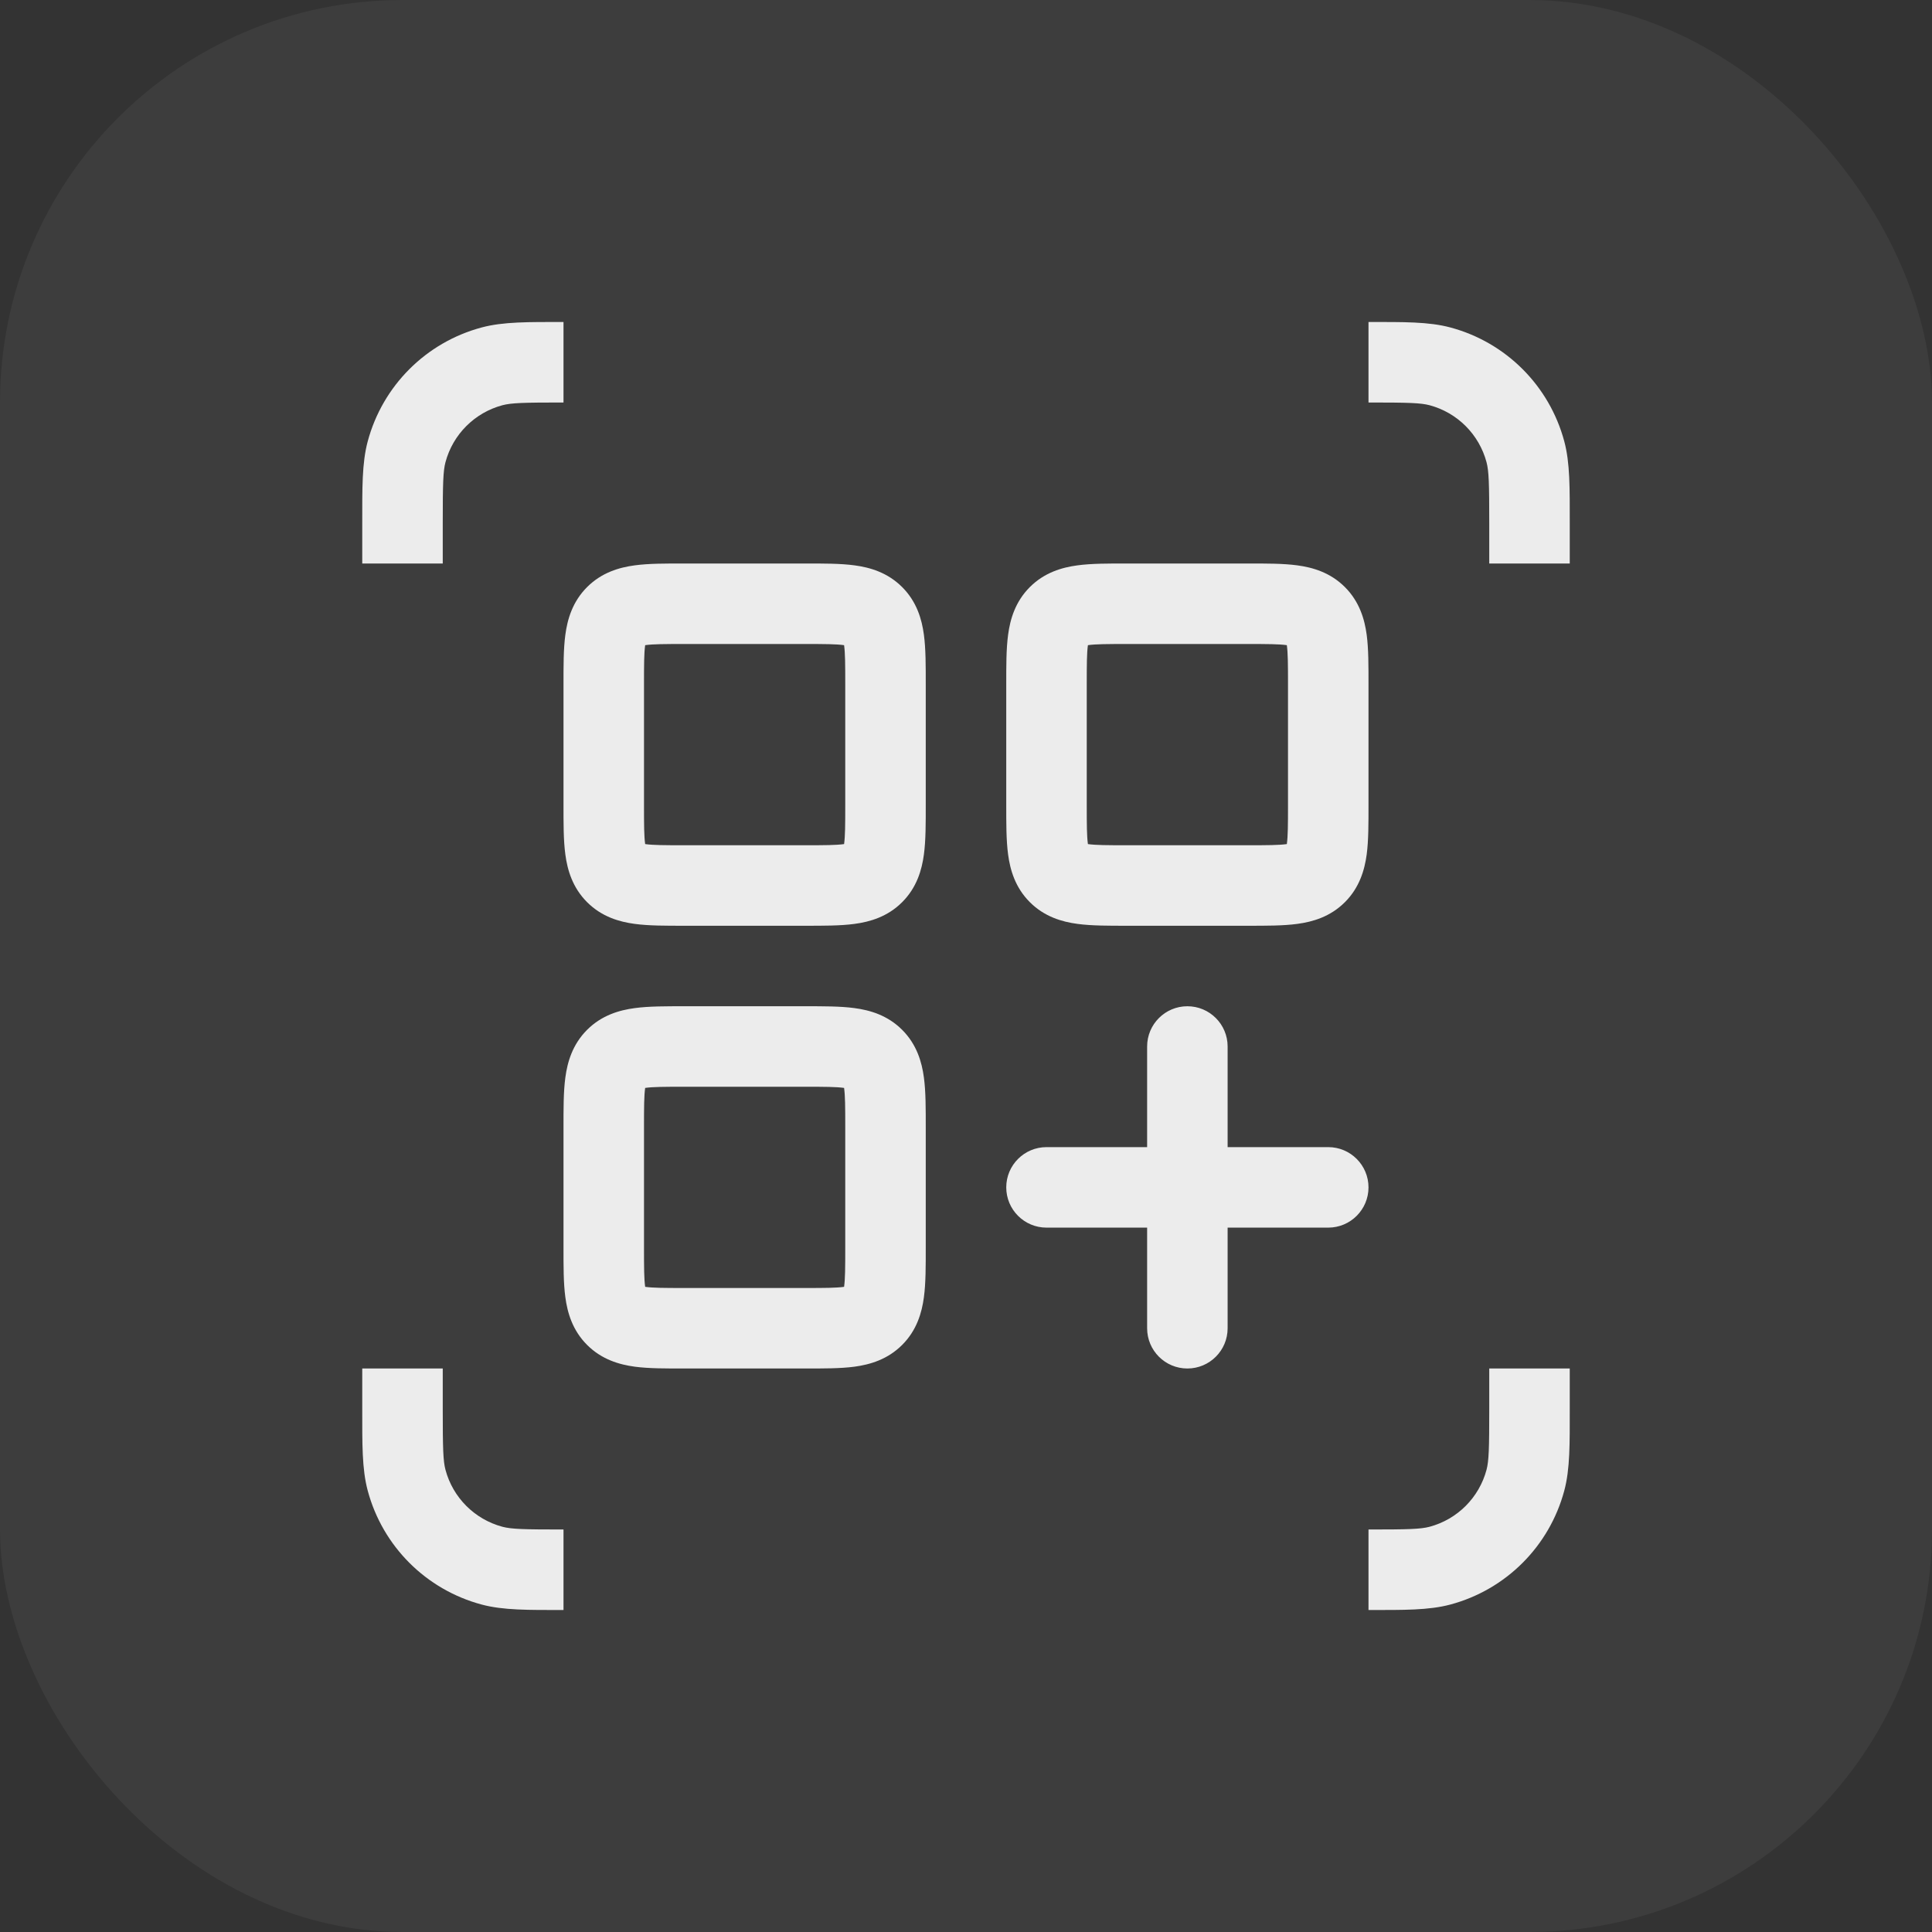
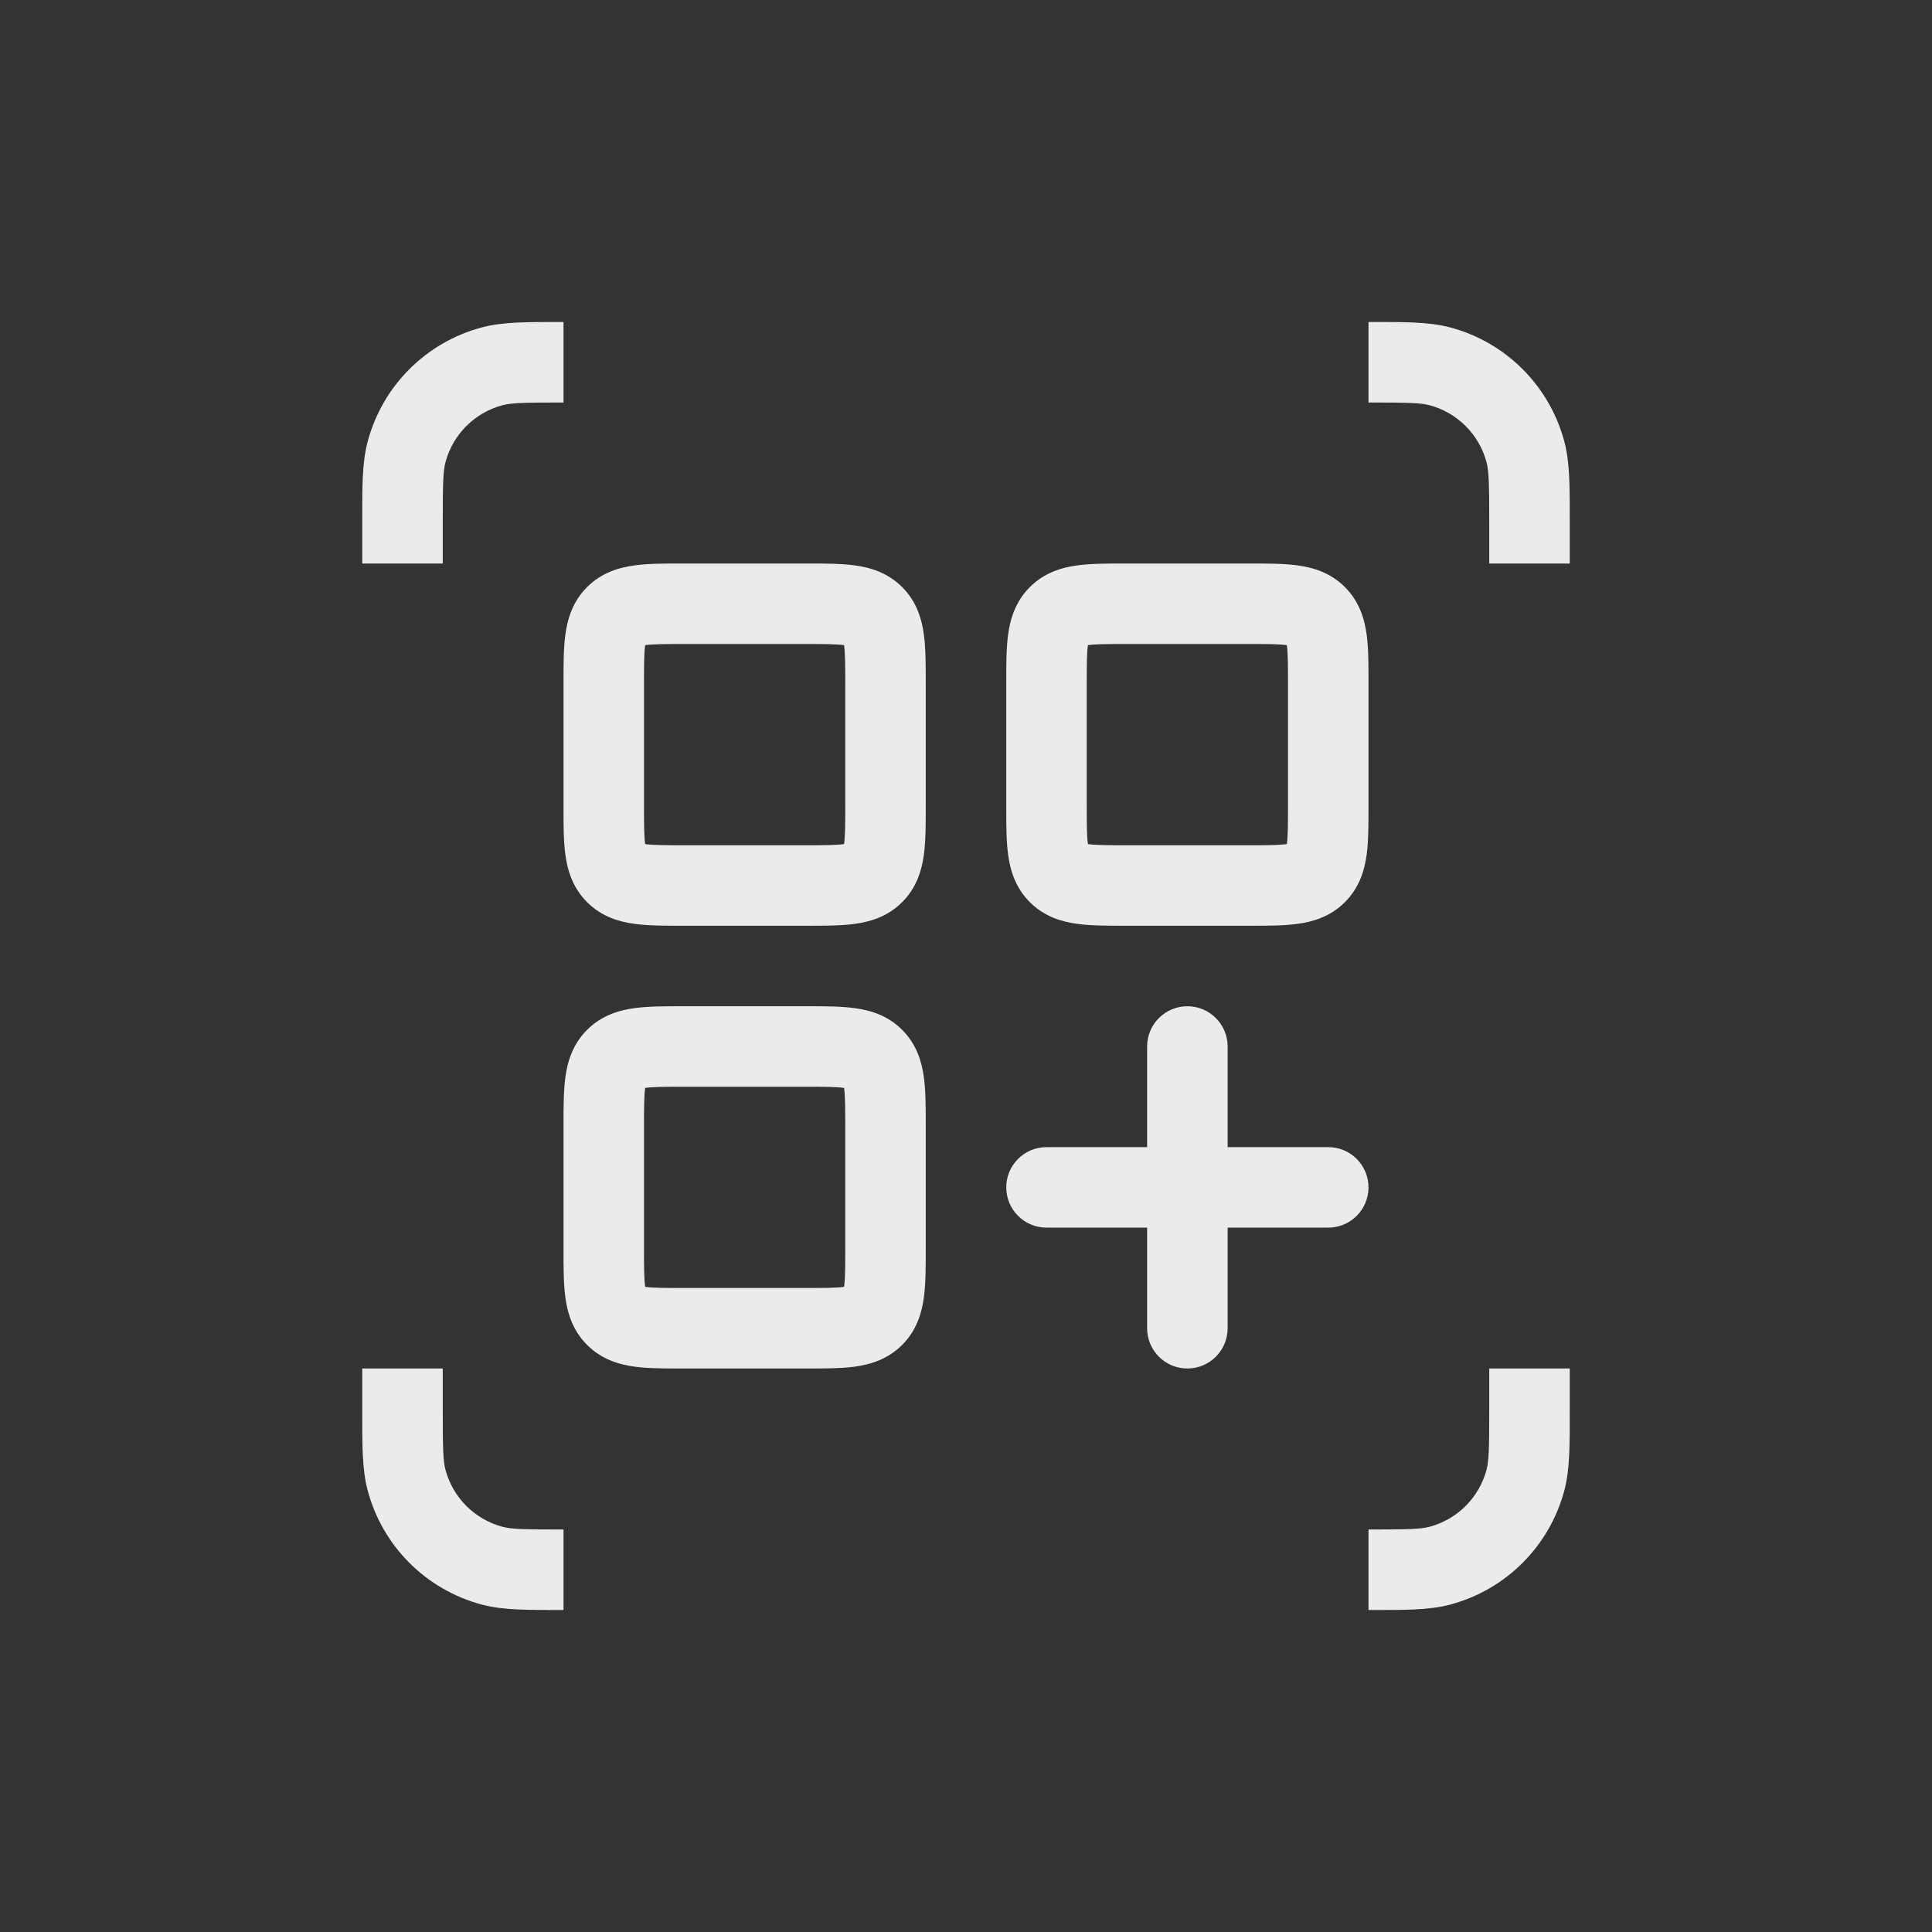
<svg xmlns="http://www.w3.org/2000/svg" width="48" height="48" viewBox="0 0 48 48" fill="none">
  <rect x="0" y="0" width="48" height="48" fill="#333333" stroke="none" />
-   <rect width="48" height="48" rx="10" fill="white" fill-opacity="0.05" />
-   <path d="M30.5 26C30.5 25.448 30.052 25 29.5 25C28.948 25 28.5 25.448 28.5 26L30.5 26ZM28.5 33C28.5 33.553 28.948 34 29.5 34C30.052 34 30.5 33.553 30.5 33L28.5 33ZM33 30.5C33.552 30.5 34 30.052 34 29.5C34 28.948 33.552 28.5 33 28.5L33 30.5ZM26 28.5C25.448 28.5 25 28.948 25 29.5C25 30.052 25.448 30.5 26 30.5L26 28.5ZM10 13H11H10ZM10.102 11.223L9.136 10.965V10.965L10.102 11.223ZM12.223 9.102L11.965 8.136H11.965L12.223 9.102ZM10 35H9H10ZM10.102 36.776L9.136 37.035L10.102 36.776ZM12.223 38.898L11.965 39.864H11.965L12.223 38.898ZM38 13H37H38ZM37.898 11.223L38.864 10.965V10.965L37.898 11.223ZM35.776 9.102L36.035 8.136L35.776 9.102ZM38 35H39H38ZM37.898 36.776L38.864 37.035L37.898 36.776ZM35.776 38.898L36.035 39.864L35.776 38.898ZM17 16H20V14H17V16ZM21 17V20H23V17H21ZM20 21H17V23H20V21ZM16 20V17H14V20H16ZM17 21C16.5 21 16.226 20.998 16.036 20.972C15.875 20.951 15.93 20.93 16 21L14.586 22.414C14.949 22.777 15.386 22.903 15.77 22.954C16.124 23.002 16.557 23 17 23V21ZM14 20C14 20.443 13.998 20.876 14.046 21.23C14.097 21.614 14.223 22.051 14.586 22.414L16 21C16.07 21.07 16.049 21.125 16.028 20.964C16.002 20.774 16 20.5 16 20H14ZM21 20C21 20.5 20.998 20.774 20.972 20.964C20.951 21.125 20.93 21.07 21 21L22.414 22.414C22.777 22.051 22.903 21.614 22.954 21.23C23.002 20.876 23 20.443 23 20H21ZM20 23C20.443 23 20.876 23.002 21.23 22.954C21.614 22.903 22.051 22.777 22.414 22.414L21 21C21.07 20.93 21.125 20.951 20.964 20.972C20.774 20.998 20.5 21 20 21V23ZM20 16C20.5 16 20.774 16.002 20.964 16.028C21.125 16.049 21.07 16.07 21 16L22.414 14.586C22.051 14.223 21.614 14.097 21.23 14.046C20.876 13.998 20.443 14 20 14V16ZM23 17C23 16.557 23.002 16.124 22.954 15.77C22.903 15.386 22.777 14.949 22.414 14.586L21 16C20.93 15.93 20.951 15.875 20.972 16.036C20.998 16.226 21 16.5 21 17H23ZM17 14C16.557 14 16.124 13.998 15.77 14.046C15.386 14.097 14.949 14.223 14.586 14.586L16 16C15.93 16.07 15.875 16.049 16.036 16.028C16.226 16.002 16.5 16 17 16V14ZM16 17C16 16.5 16.002 16.226 16.028 16.036C16.049 15.875 16.07 15.93 16 16L14.586 14.586C14.223 14.949 14.097 15.386 14.046 15.77C13.998 16.124 14 16.557 14 17H16ZM17 27H20V25H17V27ZM21 28V31H23V28H21ZM20 32H17V34H20V32ZM16 31V28H14V31H16ZM17 32C16.5 32 16.226 31.998 16.036 31.972C15.874 31.951 15.93 31.93 16 32L14.586 33.414C14.949 33.777 15.386 33.903 15.77 33.955C16.124 34.002 16.557 34 17 34V32ZM14 31C14 31.443 13.998 31.876 14.046 32.23C14.097 32.614 14.223 33.051 14.586 33.414L16 32C16.07 32.07 16.049 32.126 16.028 31.964C16.002 31.774 16 31.5 16 31H14ZM21 31C21 31.5 20.998 31.774 20.972 31.964C20.951 32.126 20.93 32.07 21 32L22.414 33.414C22.777 33.051 22.903 32.614 22.954 32.23C23.002 31.876 23 31.443 23 31H21ZM20 34C20.443 34 20.876 34.002 21.23 33.955C21.614 33.903 22.051 33.777 22.414 33.414L21 32C21.07 31.93 21.125 31.951 20.964 31.972C20.774 31.998 20.5 32 20 32V34ZM20 27C20.5 27 20.774 27.002 20.964 27.028C21.125 27.049 21.07 27.07 21 27L22.414 25.586C22.051 25.223 21.614 25.097 21.23 25.046C20.876 24.998 20.443 25 20 25V27ZM23 28C23 27.557 23.002 27.124 22.954 26.77C22.903 26.386 22.777 25.949 22.414 25.586L21 27C20.93 26.93 20.951 26.875 20.972 27.036C20.998 27.226 21 27.5 21 28H23ZM17 25C16.557 25 16.124 24.998 15.77 25.046C15.386 25.097 14.949 25.223 14.586 25.586L16 27C15.93 27.07 15.874 27.049 16.036 27.028C16.226 27.002 16.5 27 17 27V25ZM16 28C16 27.5 16.002 27.226 16.028 27.036C16.049 26.875 16.07 26.93 16 27L14.586 25.586C14.223 25.949 14.097 26.386 14.046 26.77C13.998 27.124 14 27.557 14 28H16ZM28 16H31V14H28V16ZM32 17V20H34V17H32ZM31 21H28V23H31V21ZM27 20V17H25V20H27ZM28 21C27.5 21 27.226 20.998 27.036 20.972C26.875 20.951 26.93 20.93 27 21L25.586 22.414C25.949 22.777 26.386 22.903 26.77 22.954C27.124 23.002 27.557 23 28 23V21ZM25 20C25 20.443 24.998 20.876 25.046 21.23C25.097 21.614 25.223 22.051 25.586 22.414L27 21C27.07 21.07 27.049 21.125 27.028 20.964C27.002 20.774 27 20.5 27 20H25ZM32 20C32 20.5 31.998 20.774 31.972 20.964C31.951 21.125 31.93 21.07 32 21L33.414 22.414C33.777 22.051 33.903 21.614 33.955 21.23C34.002 20.876 34 20.443 34 20H32ZM31 23C31.443 23 31.876 23.002 32.23 22.954C32.614 22.903 33.051 22.777 33.414 22.414L32 21C32.07 20.93 32.126 20.951 31.964 20.972C31.774 20.998 31.5 21 31 21V23ZM31 16C31.5 16 31.774 16.002 31.964 16.028C32.126 16.049 32.07 16.07 32 16L33.414 14.586C33.051 14.223 32.614 14.097 32.23 14.046C31.876 13.998 31.443 14 31 14V16ZM34 17C34 16.557 34.002 16.124 33.955 15.77C33.903 15.386 33.777 14.949 33.414 14.586L32 16C31.93 15.93 31.951 15.874 31.972 16.036C31.998 16.226 32 16.5 32 17H34ZM28 14C27.557 14 27.124 13.998 26.77 14.046C26.386 14.097 25.949 14.223 25.586 14.586L27 16C26.93 16.07 26.875 16.049 27.036 16.028C27.226 16.002 27.5 16 28 16V14ZM27 17C27 16.5 27.002 16.226 27.028 16.036C27.049 15.874 27.07 15.93 27 16L25.586 14.586C25.223 14.949 25.097 15.386 25.046 15.77C24.998 16.124 25 16.557 25 17H27ZM28.5 26L28.5 33L30.5 33L30.5 26L28.5 26ZM33 28.5L26 28.5L26 30.5L33 30.5L33 28.5ZM9 13L9 14H11L11 13H9ZM11 13C11 12.006 11.009 11.705 11.068 11.482L9.136 10.965C8.991 11.505 9 12.134 9 13H11ZM14 8C13.134 8 12.505 7.991 11.965 8.136L12.482 10.068C12.705 10.009 13.006 10 14 10V8ZM11.068 11.482C11.253 10.792 11.792 10.253 12.482 10.068L11.965 8.136C10.584 8.506 9.506 9.584 9.136 10.965L11.068 11.482ZM11 35V34H9L9 35H11ZM9 35C9 35.866 8.991 36.495 9.136 37.035L11.068 36.518C11.009 36.295 11 35.994 11 35H9ZM14 38C13.006 38 12.705 37.991 12.482 37.932L11.965 39.864C12.505 40.009 13.134 40 14 40V38ZM9.136 37.035C9.506 38.416 10.584 39.494 11.965 39.864L12.482 37.932C11.792 37.747 11.253 37.208 11.068 36.518L9.136 37.035ZM37 13V14H39V13H37ZM39 13C39 12.134 39.009 11.505 38.864 10.965L36.932 11.482C36.991 11.705 37 12.006 37 13H39ZM34 10C34.994 10 35.295 10.009 35.518 10.068L36.035 8.136C35.495 7.991 34.866 8 34 8V10ZM38.864 10.965C38.494 9.584 37.416 8.506 36.035 8.136L35.518 10.068C36.208 10.253 36.747 10.792 36.932 11.482L38.864 10.965ZM39 35V34H37V35H39ZM37 35C37 35.994 36.991 36.295 36.932 36.518L38.864 37.035C39.009 36.495 39 35.866 39 35H37ZM34 40C34.866 40 35.495 40.009 36.035 39.864L35.518 37.932C35.295 37.991 34.994 38 34 38V40ZM36.932 36.518C36.747 37.208 36.208 37.747 35.518 37.932L36.035 39.864C37.416 39.494 38.494 38.416 38.864 37.035L36.932 36.518Z" fill="white" fill-opacity="0.9" />
+   <path d="M30.5 26C30.5 25.448 30.052 25 29.5 25C28.948 25 28.5 25.448 28.5 26L30.5 26ZM28.5 33C28.5 33.553 28.948 34 29.5 34C30.052 34 30.5 33.553 30.5 33L28.5 33ZM33 30.5C33.552 30.5 34 30.052 34 29.5C34 28.948 33.552 28.5 33 28.5L33 30.5ZM26 28.5C25.448 28.5 25 28.948 25 29.5C25 30.052 25.448 30.5 26 30.5L26 28.5ZM10 13H11H10ZM10.102 11.223L9.136 10.965V10.965L10.102 11.223ZM12.223 9.102L11.965 8.136H11.965L12.223 9.102ZM10 35H9H10ZM10.102 36.776L9.136 37.035L10.102 36.776ZM12.223 38.898L11.965 39.864H11.965L12.223 38.898ZM38 13H37H38ZM37.898 11.223L38.864 10.965V10.965L37.898 11.223ZM35.776 9.102L36.035 8.136L35.776 9.102ZM38 35H39H38ZM37.898 36.776L38.864 37.035L37.898 36.776ZM35.776 38.898L36.035 39.864L35.776 38.898ZM17 16H20V14H17V16ZM21 17V20H23V17H21ZM20 21H17V23H20V21ZM16 20V17H14V20H16ZM17 21C16.5 21 16.226 20.998 16.036 20.972C15.875 20.951 15.93 20.93 16 21L14.586 22.414C14.949 22.777 15.386 22.903 15.77 22.954C16.124 23.002 16.557 23 17 23V21ZM14 20C14 20.443 13.998 20.876 14.046 21.23C14.097 21.614 14.223 22.051 14.586 22.414L16 21C16.07 21.07 16.049 21.125 16.028 20.964C16.002 20.774 16 20.5 16 20H14ZM21 20C21 20.5 20.998 20.774 20.972 20.964C20.951 21.125 20.93 21.07 21 21L22.414 22.414C22.777 22.051 22.903 21.614 22.954 21.23C23.002 20.876 23 20.443 23 20H21ZM20 23C20.443 23 20.876 23.002 21.23 22.954C21.614 22.903 22.051 22.777 22.414 22.414L21 21C21.07 20.93 21.125 20.951 20.964 20.972C20.774 20.998 20.5 21 20 21V23ZM20 16C20.5 16 20.774 16.002 20.964 16.028C21.125 16.049 21.07 16.07 21 16L22.414 14.586C22.051 14.223 21.614 14.097 21.23 14.046C20.876 13.998 20.443 14 20 14V16ZM23 17C23 16.557 23.002 16.124 22.954 15.77C22.903 15.386 22.777 14.949 22.414 14.586L21 16C20.93 15.93 20.951 15.875 20.972 16.036C20.998 16.226 21 16.5 21 17H23ZM17 14C16.557 14 16.124 13.998 15.77 14.046C15.386 14.097 14.949 14.223 14.586 14.586L16 16C15.93 16.07 15.875 16.049 16.036 16.028C16.226 16.002 16.5 16 17 16V14ZM16 17C16 16.5 16.002 16.226 16.028 16.036C16.049 15.875 16.07 15.93 16 16L14.586 14.586C14.223 14.949 14.097 15.386 14.046 15.77C13.998 16.124 14 16.557 14 17H16ZM17 27H20V25H17V27ZM21 28V31H23V28H21ZM20 32H17V34H20V32M16 31V28H14V31H16ZM17 32C16.5 32 16.226 31.998 16.036 31.972C15.874 31.951 15.93 31.93 16 32L14.586 33.414C14.949 33.777 15.386 33.903 15.77 33.955C16.124 34.002 16.557 34 17 34V32ZM14 31C14 31.443 13.998 31.876 14.046 32.23C14.097 32.614 14.223 33.051 14.586 33.414L16 32C16.07 32.07 16.049 32.126 16.028 31.964C16.002 31.774 16 31.5 16 31H14ZM21 31C21 31.5 20.998 31.774 20.972 31.964C20.951 32.126 20.93 32.07 21 32L22.414 33.414C22.777 33.051 22.903 32.614 22.954 32.23C23.002 31.876 23 31.443 23 31H21ZM20 34C20.443 34 20.876 34.002 21.23 33.955C21.614 33.903 22.051 33.777 22.414 33.414L21 32C21.07 31.93 21.125 31.951 20.964 31.972C20.774 31.998 20.5 32 20 32V34ZM20 27C20.5 27 20.774 27.002 20.964 27.028C21.125 27.049 21.07 27.07 21 27L22.414 25.586C22.051 25.223 21.614 25.097 21.23 25.046C20.876 24.998 20.443 25 20 25V27ZM23 28C23 27.557 23.002 27.124 22.954 26.77C22.903 26.386 22.777 25.949 22.414 25.586L21 27C20.93 26.93 20.951 26.875 20.972 27.036C20.998 27.226 21 27.5 21 28H23ZM17 25C16.557 25 16.124 24.998 15.77 25.046C15.386 25.097 14.949 25.223 14.586 25.586L16 27C15.93 27.07 15.874 27.049 16.036 27.028C16.226 27.002 16.5 27 17 27V25ZM16 28C16 27.5 16.002 27.226 16.028 27.036C16.049 26.875 16.07 26.93 16 27L14.586 25.586C14.223 25.949 14.097 26.386 14.046 26.77C13.998 27.124 14 27.557 14 28H16ZM28 16H31V14H28V16ZM32 17V20H34V17H32ZM31 21H28V23H31V21ZM27 20V17H25V20H27ZM28 21C27.5 21 27.226 20.998 27.036 20.972C26.875 20.951 26.93 20.93 27 21L25.586 22.414C25.949 22.777 26.386 22.903 26.77 22.954C27.124 23.002 27.557 23 28 23V21ZM25 20C25 20.443 24.998 20.876 25.046 21.23C25.097 21.614 25.223 22.051 25.586 22.414L27 21C27.07 21.07 27.049 21.125 27.028 20.964C27.002 20.774 27 20.5 27 20H25ZM32 20C32 20.5 31.998 20.774 31.972 20.964C31.951 21.125 31.93 21.07 32 21L33.414 22.414C33.777 22.051 33.903 21.614 33.955 21.23C34.002 20.876 34 20.443 34 20H32ZM31 23C31.443 23 31.876 23.002 32.23 22.954C32.614 22.903 33.051 22.777 33.414 22.414L32 21C32.07 20.93 32.126 20.951 31.964 20.972C31.774 20.998 31.5 21 31 21V23ZM31 16C31.5 16 31.774 16.002 31.964 16.028C32.126 16.049 32.07 16.07 32 16L33.414 14.586C33.051 14.223 32.614 14.097 32.23 14.046C31.876 13.998 31.443 14 31 14V16ZM34 17C34 16.557 34.002 16.124 33.955 15.77C33.903 15.386 33.777 14.949 33.414 14.586L32 16C31.93 15.93 31.951 15.874 31.972 16.036C31.998 16.226 32 16.5 32 17H34ZM28 14C27.557 14 27.124 13.998 26.77 14.046C26.386 14.097 25.949 14.223 25.586 14.586L27 16C26.93 16.07 26.875 16.049 27.036 16.028C27.226 16.002 27.5 16 28 16V14ZM27 17C27 16.5 27.002 16.226 27.028 16.036C27.049 15.874 27.07 15.93 27 16L25.586 14.586C25.223 14.949 25.097 15.386 25.046 15.77C24.998 16.124 25 16.557 25 17H27ZM28.5 26L28.5 33L30.5 33L30.5 26L28.5 26ZM33 28.5L26 28.5L26 30.5L33 30.5L33 28.5ZM9 13L9 14H11L11 13H9ZM11 13C11 12.006 11.009 11.705 11.068 11.482L9.136 10.965C8.991 11.505 9 12.134 9 13H11ZM14 8C13.134 8 12.505 7.991 11.965 8.136L12.482 10.068C12.705 10.009 13.006 10 14 10V8ZM11.068 11.482C11.253 10.792 11.792 10.253 12.482 10.068L11.965 8.136C10.584 8.506 9.506 9.584 9.136 10.965L11.068 11.482ZM11 35V34H9L9 35H11ZM9 35C9 35.866 8.991 36.495 9.136 37.035L11.068 36.518C11.009 36.295 11 35.994 11 35H9ZM14 38C13.006 38 12.705 37.991 12.482 37.932L11.965 39.864C12.505 40.009 13.134 40 14 40V38ZM9.136 37.035C9.506 38.416 10.584 39.494 11.965 39.864L12.482 37.932C11.792 37.747 11.253 37.208 11.068 36.518L9.136 37.035ZM37 13V14H39V13H37ZM39 13C39 12.134 39.009 11.505 38.864 10.965L36.932 11.482C36.991 11.705 37 12.006 37 13H39ZM34 10C34.994 10 35.295 10.009 35.518 10.068L36.035 8.136C35.495 7.991 34.866 8 34 8V10ZM38.864 10.965C38.494 9.584 37.416 8.506 36.035 8.136L35.518 10.068C36.208 10.253 36.747 10.792 36.932 11.482L38.864 10.965ZM39 35V34H37V35H39ZM37 35C37 35.994 36.991 36.295 36.932 36.518L38.864 37.035C39.009 36.495 39 35.866 39 35H37ZM34 40C34.866 40 35.495 40.009 36.035 39.864L35.518 37.932C35.295 37.991 34.994 38 34 38V40ZM36.932 36.518C36.747 37.208 36.208 37.747 35.518 37.932L36.035 39.864C37.416 39.494 38.494 38.416 38.864 37.035L36.932 36.518Z" fill="white" fill-opacity="0.9" />
</svg>